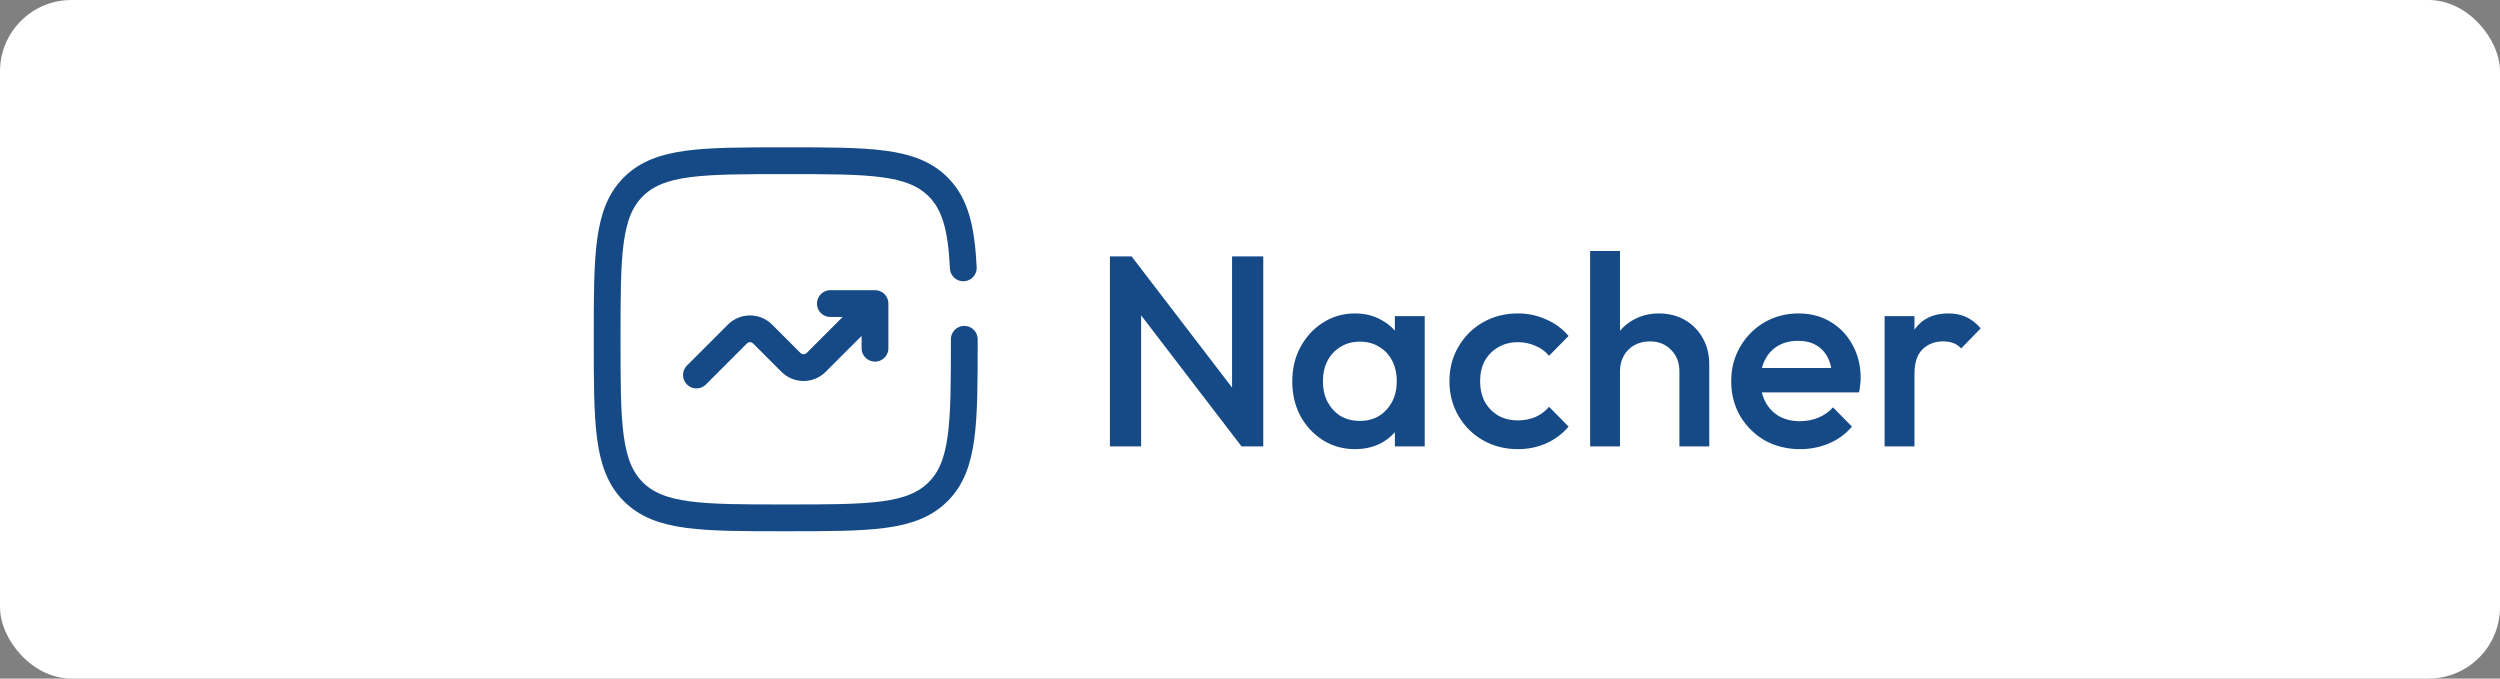
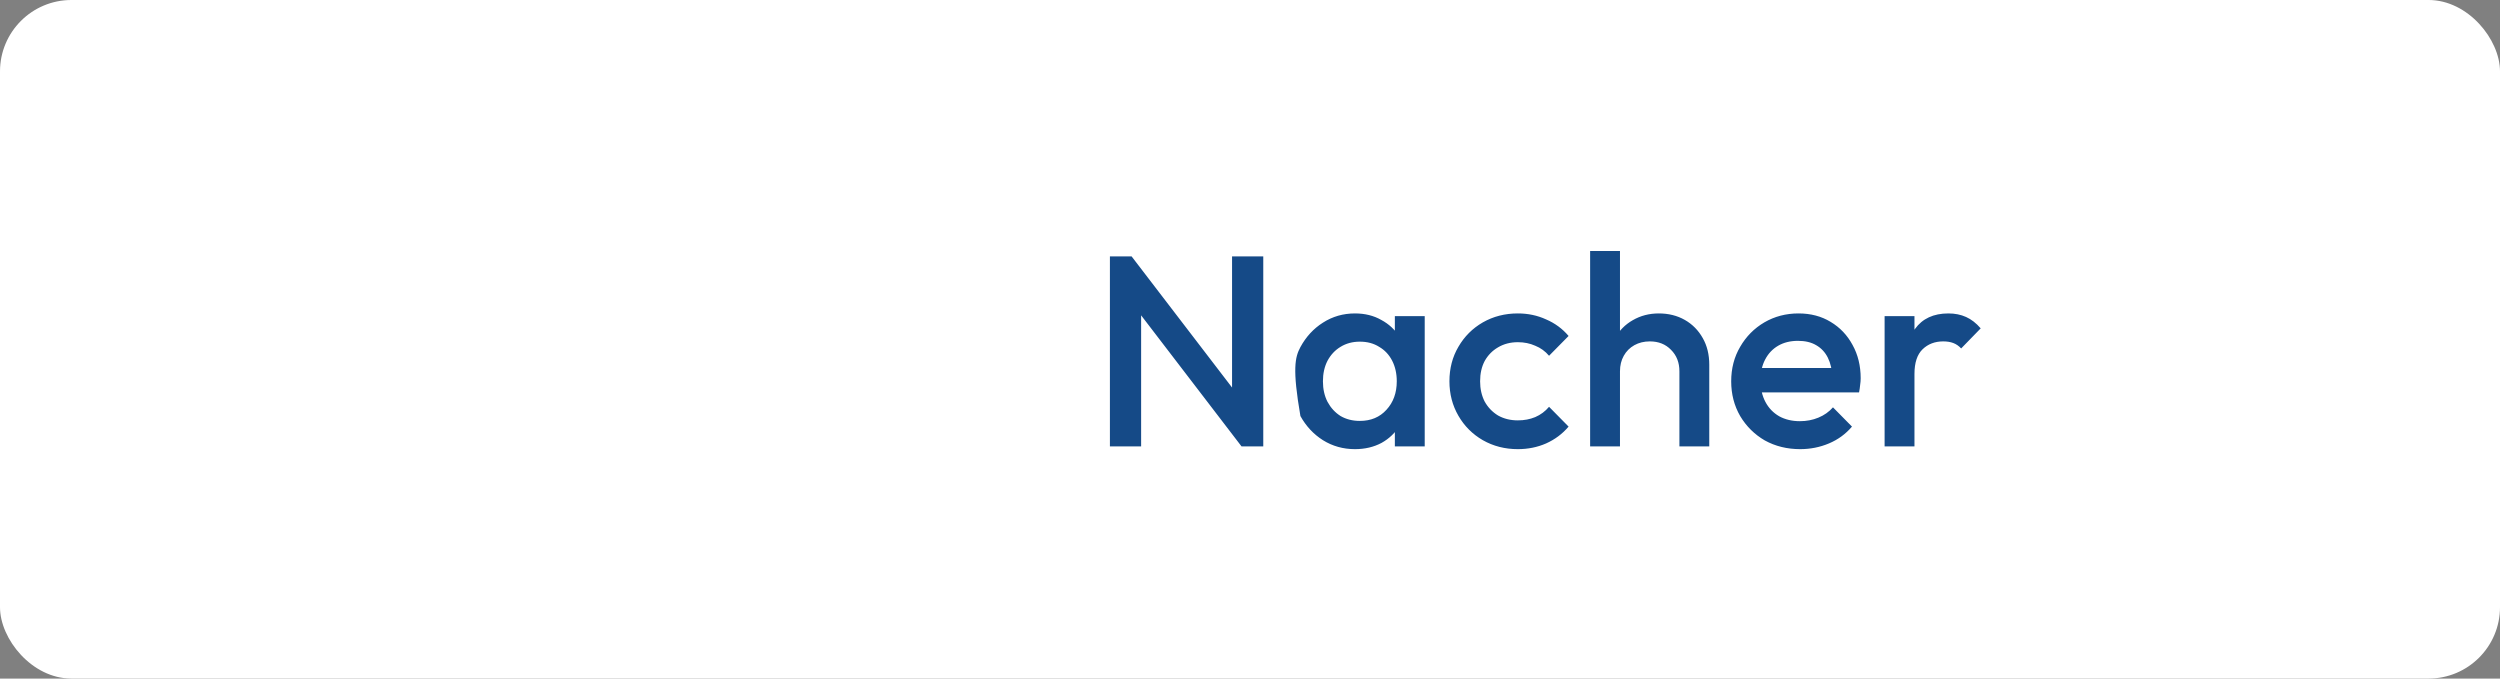
<svg xmlns="http://www.w3.org/2000/svg" width="140" height="38" viewBox="0 0 140 38" fill="none">
  <rect x="0" y="0" width="140" height="38" fill="#808080" stroke="none" />
  <rect width="140" height="38" rx="4" fill="white" />
-   <path d="M39 21L41.293 18.707C41.48 18.52 41.735 18.414 42 18.414C42.265 18.414 42.52 18.52 42.707 18.707L44.293 20.293C44.48 20.48 44.735 20.586 45 20.586C45.265 20.586 45.52 20.48 45.707 20.293L49 17M49 17V19.5M49 17H46.5" stroke="#154A87" stroke-width="1.5" stroke-linecap="round" stroke-linejoin="round" />
-   <path d="M54 19C54 23.714 54 26.071 52.535 27.535C51.072 29 48.714 29 44 29C39.286 29 36.929 29 35.464 27.535C34 26.072 34 23.714 34 19C34 14.286 34 11.929 35.464 10.464C36.93 9 39.286 9 44 9C48.714 9 51.071 9 52.535 10.464C53.509 11.438 53.835 12.807 53.945 15" stroke="#154A87" stroke-width="1.5" stroke-linecap="round" />
-   <path d="M62.155 25V14.36H63.371L63.903 16.366V25H62.155ZM69.527 25L63.158 16.686L63.371 14.36L69.74 22.674L69.527 25ZM69.527 25L68.995 23.13V14.36H70.743V25H69.527ZM75.878 25.152C75.219 25.152 74.621 24.985 74.084 24.65C73.557 24.316 73.137 23.865 72.823 23.298C72.519 22.72 72.367 22.076 72.367 21.367C72.367 20.648 72.519 20.004 72.823 19.437C73.137 18.859 73.557 18.403 74.084 18.069C74.621 17.724 75.219 17.552 75.878 17.552C76.435 17.552 76.927 17.674 77.352 17.917C77.788 18.15 78.132 18.474 78.386 18.89C78.639 19.305 78.766 19.776 78.766 20.303V22.401C78.766 22.928 78.639 23.399 78.386 23.814C78.142 24.23 77.803 24.559 77.367 24.802C76.932 25.035 76.435 25.152 75.878 25.152ZM76.151 23.571C76.769 23.571 77.266 23.363 77.641 22.948C78.026 22.532 78.219 22 78.219 21.352C78.219 20.916 78.132 20.531 77.96 20.197C77.788 19.862 77.545 19.604 77.231 19.422C76.927 19.229 76.567 19.133 76.151 19.133C75.746 19.133 75.386 19.229 75.072 19.422C74.768 19.604 74.525 19.862 74.343 20.197C74.17 20.531 74.084 20.916 74.084 21.352C74.084 21.788 74.17 22.173 74.343 22.507C74.525 22.842 74.768 23.105 75.072 23.298C75.386 23.48 75.746 23.571 76.151 23.571ZM78.112 25V23.039L78.401 21.261L78.112 19.498V17.704H79.784V25H78.112ZM84.999 25.152C84.279 25.152 83.626 24.985 83.038 24.65C82.46 24.316 82.004 23.86 81.67 23.282C81.336 22.705 81.168 22.061 81.168 21.352C81.168 20.633 81.336 19.989 81.67 19.422C82.004 18.844 82.46 18.388 83.038 18.054C83.626 17.719 84.279 17.552 84.999 17.552C85.566 17.552 86.093 17.663 86.58 17.886C87.076 18.099 87.497 18.408 87.841 18.814L86.747 19.923C86.534 19.67 86.276 19.482 85.972 19.361C85.678 19.229 85.354 19.163 84.999 19.163C84.583 19.163 84.214 19.259 83.889 19.452C83.575 19.634 83.327 19.888 83.144 20.212C82.972 20.536 82.886 20.916 82.886 21.352C82.886 21.778 82.972 22.158 83.144 22.492C83.327 22.816 83.575 23.075 83.889 23.267C84.214 23.45 84.583 23.541 84.999 23.541C85.354 23.541 85.678 23.48 85.972 23.358C86.276 23.227 86.534 23.034 86.747 22.781L87.841 23.89C87.497 24.296 87.076 24.61 86.58 24.833C86.093 25.046 85.566 25.152 84.999 25.152ZM94.047 25V20.79C94.047 20.303 93.891 19.903 93.576 19.589C93.272 19.275 92.877 19.118 92.391 19.118C92.067 19.118 91.778 19.189 91.524 19.33C91.271 19.472 91.073 19.67 90.931 19.923C90.79 20.177 90.719 20.465 90.719 20.79L90.065 20.425C90.065 19.867 90.187 19.376 90.43 18.95C90.673 18.515 91.007 18.175 91.433 17.932C91.869 17.679 92.355 17.552 92.892 17.552C93.439 17.552 93.926 17.674 94.352 17.917C94.777 18.16 95.112 18.5 95.355 18.935C95.598 19.361 95.719 19.857 95.719 20.425V25H94.047ZM89.047 25V14.056H90.719V25H89.047ZM100.808 25.152C100.079 25.152 99.42 24.99 98.832 24.666C98.255 24.331 97.793 23.875 97.449 23.298C97.115 22.72 96.947 22.072 96.947 21.352C96.947 20.633 97.115 19.989 97.449 19.422C97.783 18.844 98.234 18.388 98.802 18.054C99.379 17.719 100.018 17.552 100.717 17.552C101.396 17.552 101.994 17.709 102.511 18.023C103.038 18.337 103.448 18.768 103.742 19.315C104.046 19.862 104.198 20.486 104.198 21.185C104.198 21.306 104.188 21.433 104.167 21.565C104.157 21.686 104.137 21.823 104.107 21.975H98.118V20.607H103.24L102.617 21.154C102.597 20.709 102.511 20.334 102.359 20.03C102.207 19.726 101.989 19.492 101.705 19.33C101.431 19.168 101.092 19.087 100.687 19.087C100.261 19.087 99.891 19.178 99.577 19.361C99.263 19.543 99.02 19.802 98.847 20.136C98.675 20.46 98.589 20.85 98.589 21.306C98.589 21.762 98.68 22.163 98.863 22.507C99.045 22.852 99.303 23.12 99.638 23.313C99.972 23.495 100.357 23.586 100.793 23.586C101.168 23.586 101.512 23.52 101.827 23.389C102.151 23.257 102.424 23.064 102.647 22.811L103.711 23.89C103.357 24.306 102.926 24.62 102.419 24.833C101.913 25.046 101.376 25.152 100.808 25.152ZM105.538 25V17.704H107.21V25H105.538ZM107.21 20.942L106.633 20.653C106.633 19.731 106.835 18.986 107.241 18.418C107.656 17.841 108.279 17.552 109.11 17.552C109.475 17.552 109.804 17.618 110.098 17.75C110.392 17.881 110.666 18.094 110.919 18.388L109.825 19.513C109.693 19.371 109.546 19.27 109.384 19.209C109.222 19.148 109.034 19.118 108.821 19.118C108.355 19.118 107.97 19.265 107.666 19.558C107.362 19.852 107.21 20.313 107.21 20.942Z" fill="#154A87" />
+   <path d="M62.155 25V14.36H63.371L63.903 16.366V25H62.155ZM69.527 25L63.158 16.686L63.371 14.36L69.74 22.674L69.527 25ZM69.527 25L68.995 23.13V14.36H70.743V25H69.527ZM75.878 25.152C75.219 25.152 74.621 24.985 74.084 24.65C73.557 24.316 73.137 23.865 72.823 23.298C72.367 20.648 72.519 20.004 72.823 19.437C73.137 18.859 73.557 18.403 74.084 18.069C74.621 17.724 75.219 17.552 75.878 17.552C76.435 17.552 76.927 17.674 77.352 17.917C77.788 18.15 78.132 18.474 78.386 18.89C78.639 19.305 78.766 19.776 78.766 20.303V22.401C78.766 22.928 78.639 23.399 78.386 23.814C78.142 24.23 77.803 24.559 77.367 24.802C76.932 25.035 76.435 25.152 75.878 25.152ZM76.151 23.571C76.769 23.571 77.266 23.363 77.641 22.948C78.026 22.532 78.219 22 78.219 21.352C78.219 20.916 78.132 20.531 77.96 20.197C77.788 19.862 77.545 19.604 77.231 19.422C76.927 19.229 76.567 19.133 76.151 19.133C75.746 19.133 75.386 19.229 75.072 19.422C74.768 19.604 74.525 19.862 74.343 20.197C74.17 20.531 74.084 20.916 74.084 21.352C74.084 21.788 74.17 22.173 74.343 22.507C74.525 22.842 74.768 23.105 75.072 23.298C75.386 23.48 75.746 23.571 76.151 23.571ZM78.112 25V23.039L78.401 21.261L78.112 19.498V17.704H79.784V25H78.112ZM84.999 25.152C84.279 25.152 83.626 24.985 83.038 24.65C82.46 24.316 82.004 23.86 81.67 23.282C81.336 22.705 81.168 22.061 81.168 21.352C81.168 20.633 81.336 19.989 81.67 19.422C82.004 18.844 82.46 18.388 83.038 18.054C83.626 17.719 84.279 17.552 84.999 17.552C85.566 17.552 86.093 17.663 86.58 17.886C87.076 18.099 87.497 18.408 87.841 18.814L86.747 19.923C86.534 19.67 86.276 19.482 85.972 19.361C85.678 19.229 85.354 19.163 84.999 19.163C84.583 19.163 84.214 19.259 83.889 19.452C83.575 19.634 83.327 19.888 83.144 20.212C82.972 20.536 82.886 20.916 82.886 21.352C82.886 21.778 82.972 22.158 83.144 22.492C83.327 22.816 83.575 23.075 83.889 23.267C84.214 23.45 84.583 23.541 84.999 23.541C85.354 23.541 85.678 23.48 85.972 23.358C86.276 23.227 86.534 23.034 86.747 22.781L87.841 23.89C87.497 24.296 87.076 24.61 86.58 24.833C86.093 25.046 85.566 25.152 84.999 25.152ZM94.047 25V20.79C94.047 20.303 93.891 19.903 93.576 19.589C93.272 19.275 92.877 19.118 92.391 19.118C92.067 19.118 91.778 19.189 91.524 19.33C91.271 19.472 91.073 19.67 90.931 19.923C90.79 20.177 90.719 20.465 90.719 20.79L90.065 20.425C90.065 19.867 90.187 19.376 90.43 18.95C90.673 18.515 91.007 18.175 91.433 17.932C91.869 17.679 92.355 17.552 92.892 17.552C93.439 17.552 93.926 17.674 94.352 17.917C94.777 18.16 95.112 18.5 95.355 18.935C95.598 19.361 95.719 19.857 95.719 20.425V25H94.047ZM89.047 25V14.056H90.719V25H89.047ZM100.808 25.152C100.079 25.152 99.42 24.99 98.832 24.666C98.255 24.331 97.793 23.875 97.449 23.298C97.115 22.72 96.947 22.072 96.947 21.352C96.947 20.633 97.115 19.989 97.449 19.422C97.783 18.844 98.234 18.388 98.802 18.054C99.379 17.719 100.018 17.552 100.717 17.552C101.396 17.552 101.994 17.709 102.511 18.023C103.038 18.337 103.448 18.768 103.742 19.315C104.046 19.862 104.198 20.486 104.198 21.185C104.198 21.306 104.188 21.433 104.167 21.565C104.157 21.686 104.137 21.823 104.107 21.975H98.118V20.607H103.24L102.617 21.154C102.597 20.709 102.511 20.334 102.359 20.03C102.207 19.726 101.989 19.492 101.705 19.33C101.431 19.168 101.092 19.087 100.687 19.087C100.261 19.087 99.891 19.178 99.577 19.361C99.263 19.543 99.02 19.802 98.847 20.136C98.675 20.46 98.589 20.85 98.589 21.306C98.589 21.762 98.68 22.163 98.863 22.507C99.045 22.852 99.303 23.12 99.638 23.313C99.972 23.495 100.357 23.586 100.793 23.586C101.168 23.586 101.512 23.52 101.827 23.389C102.151 23.257 102.424 23.064 102.647 22.811L103.711 23.89C103.357 24.306 102.926 24.62 102.419 24.833C101.913 25.046 101.376 25.152 100.808 25.152ZM105.538 25V17.704H107.21V25H105.538ZM107.21 20.942L106.633 20.653C106.633 19.731 106.835 18.986 107.241 18.418C107.656 17.841 108.279 17.552 109.11 17.552C109.475 17.552 109.804 17.618 110.098 17.75C110.392 17.881 110.666 18.094 110.919 18.388L109.825 19.513C109.693 19.371 109.546 19.27 109.384 19.209C109.222 19.148 109.034 19.118 108.821 19.118C108.355 19.118 107.97 19.265 107.666 19.558C107.362 19.852 107.21 20.313 107.21 20.942Z" fill="#154A87" />
</svg>